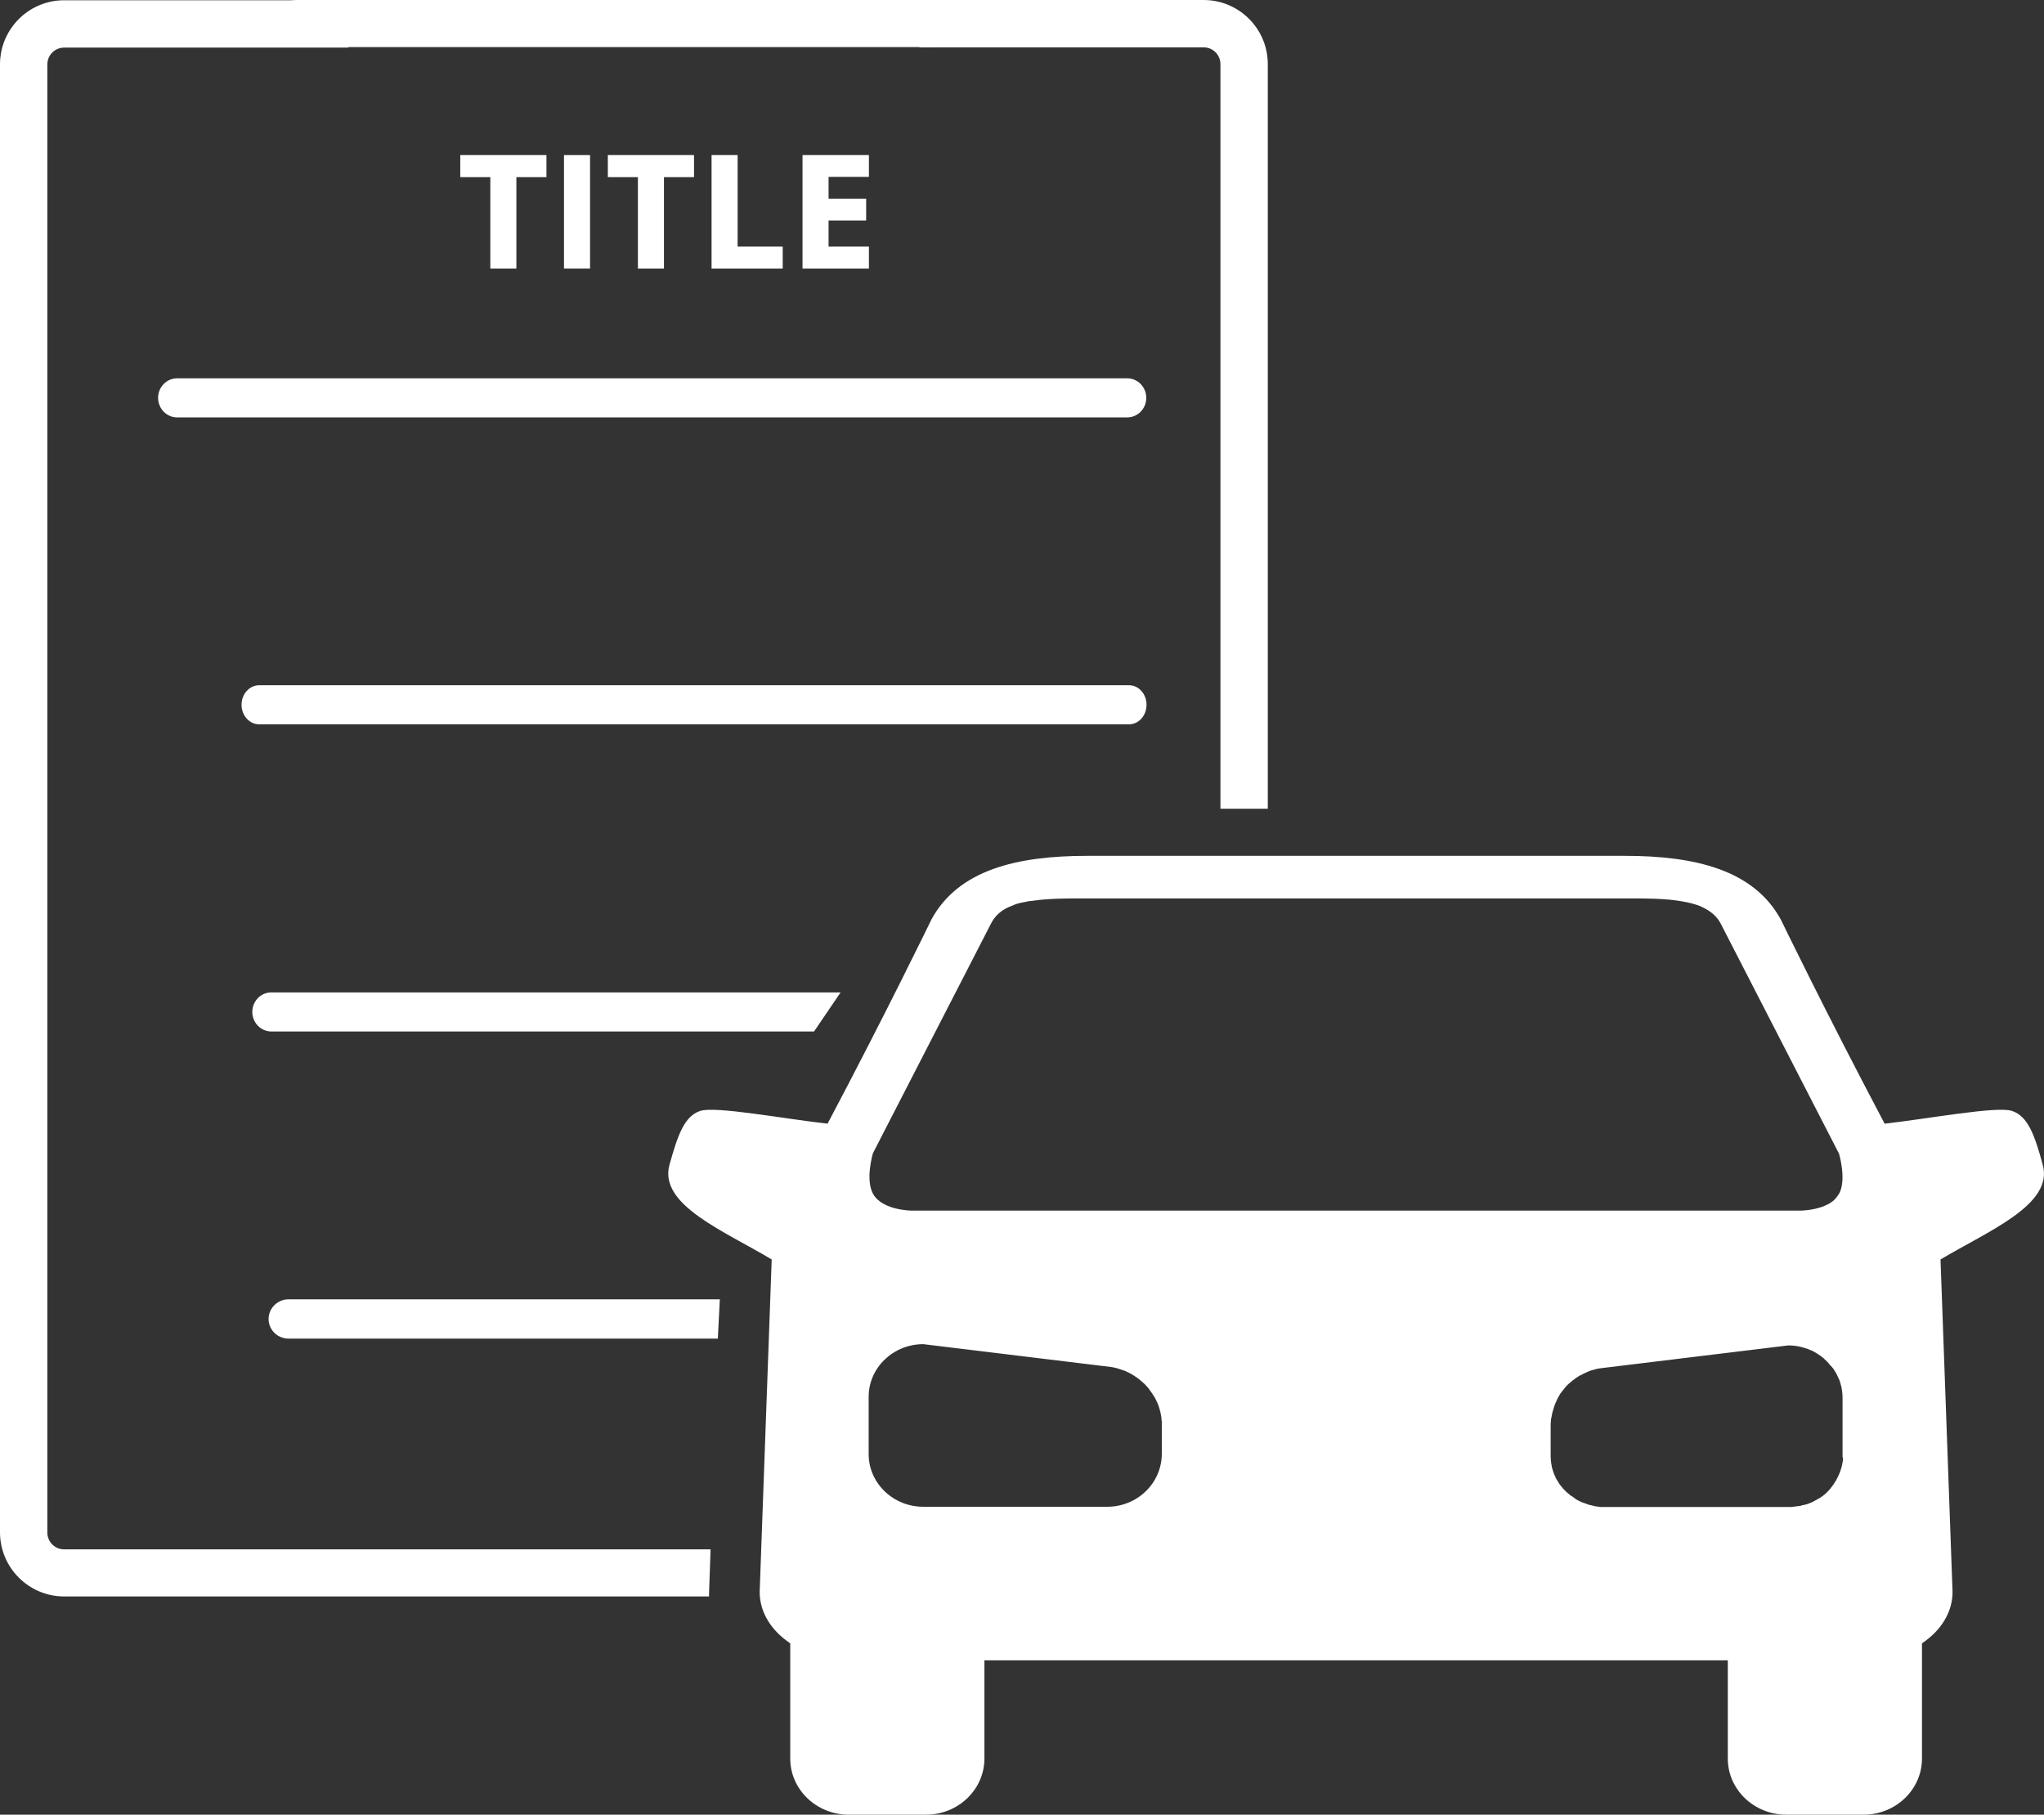
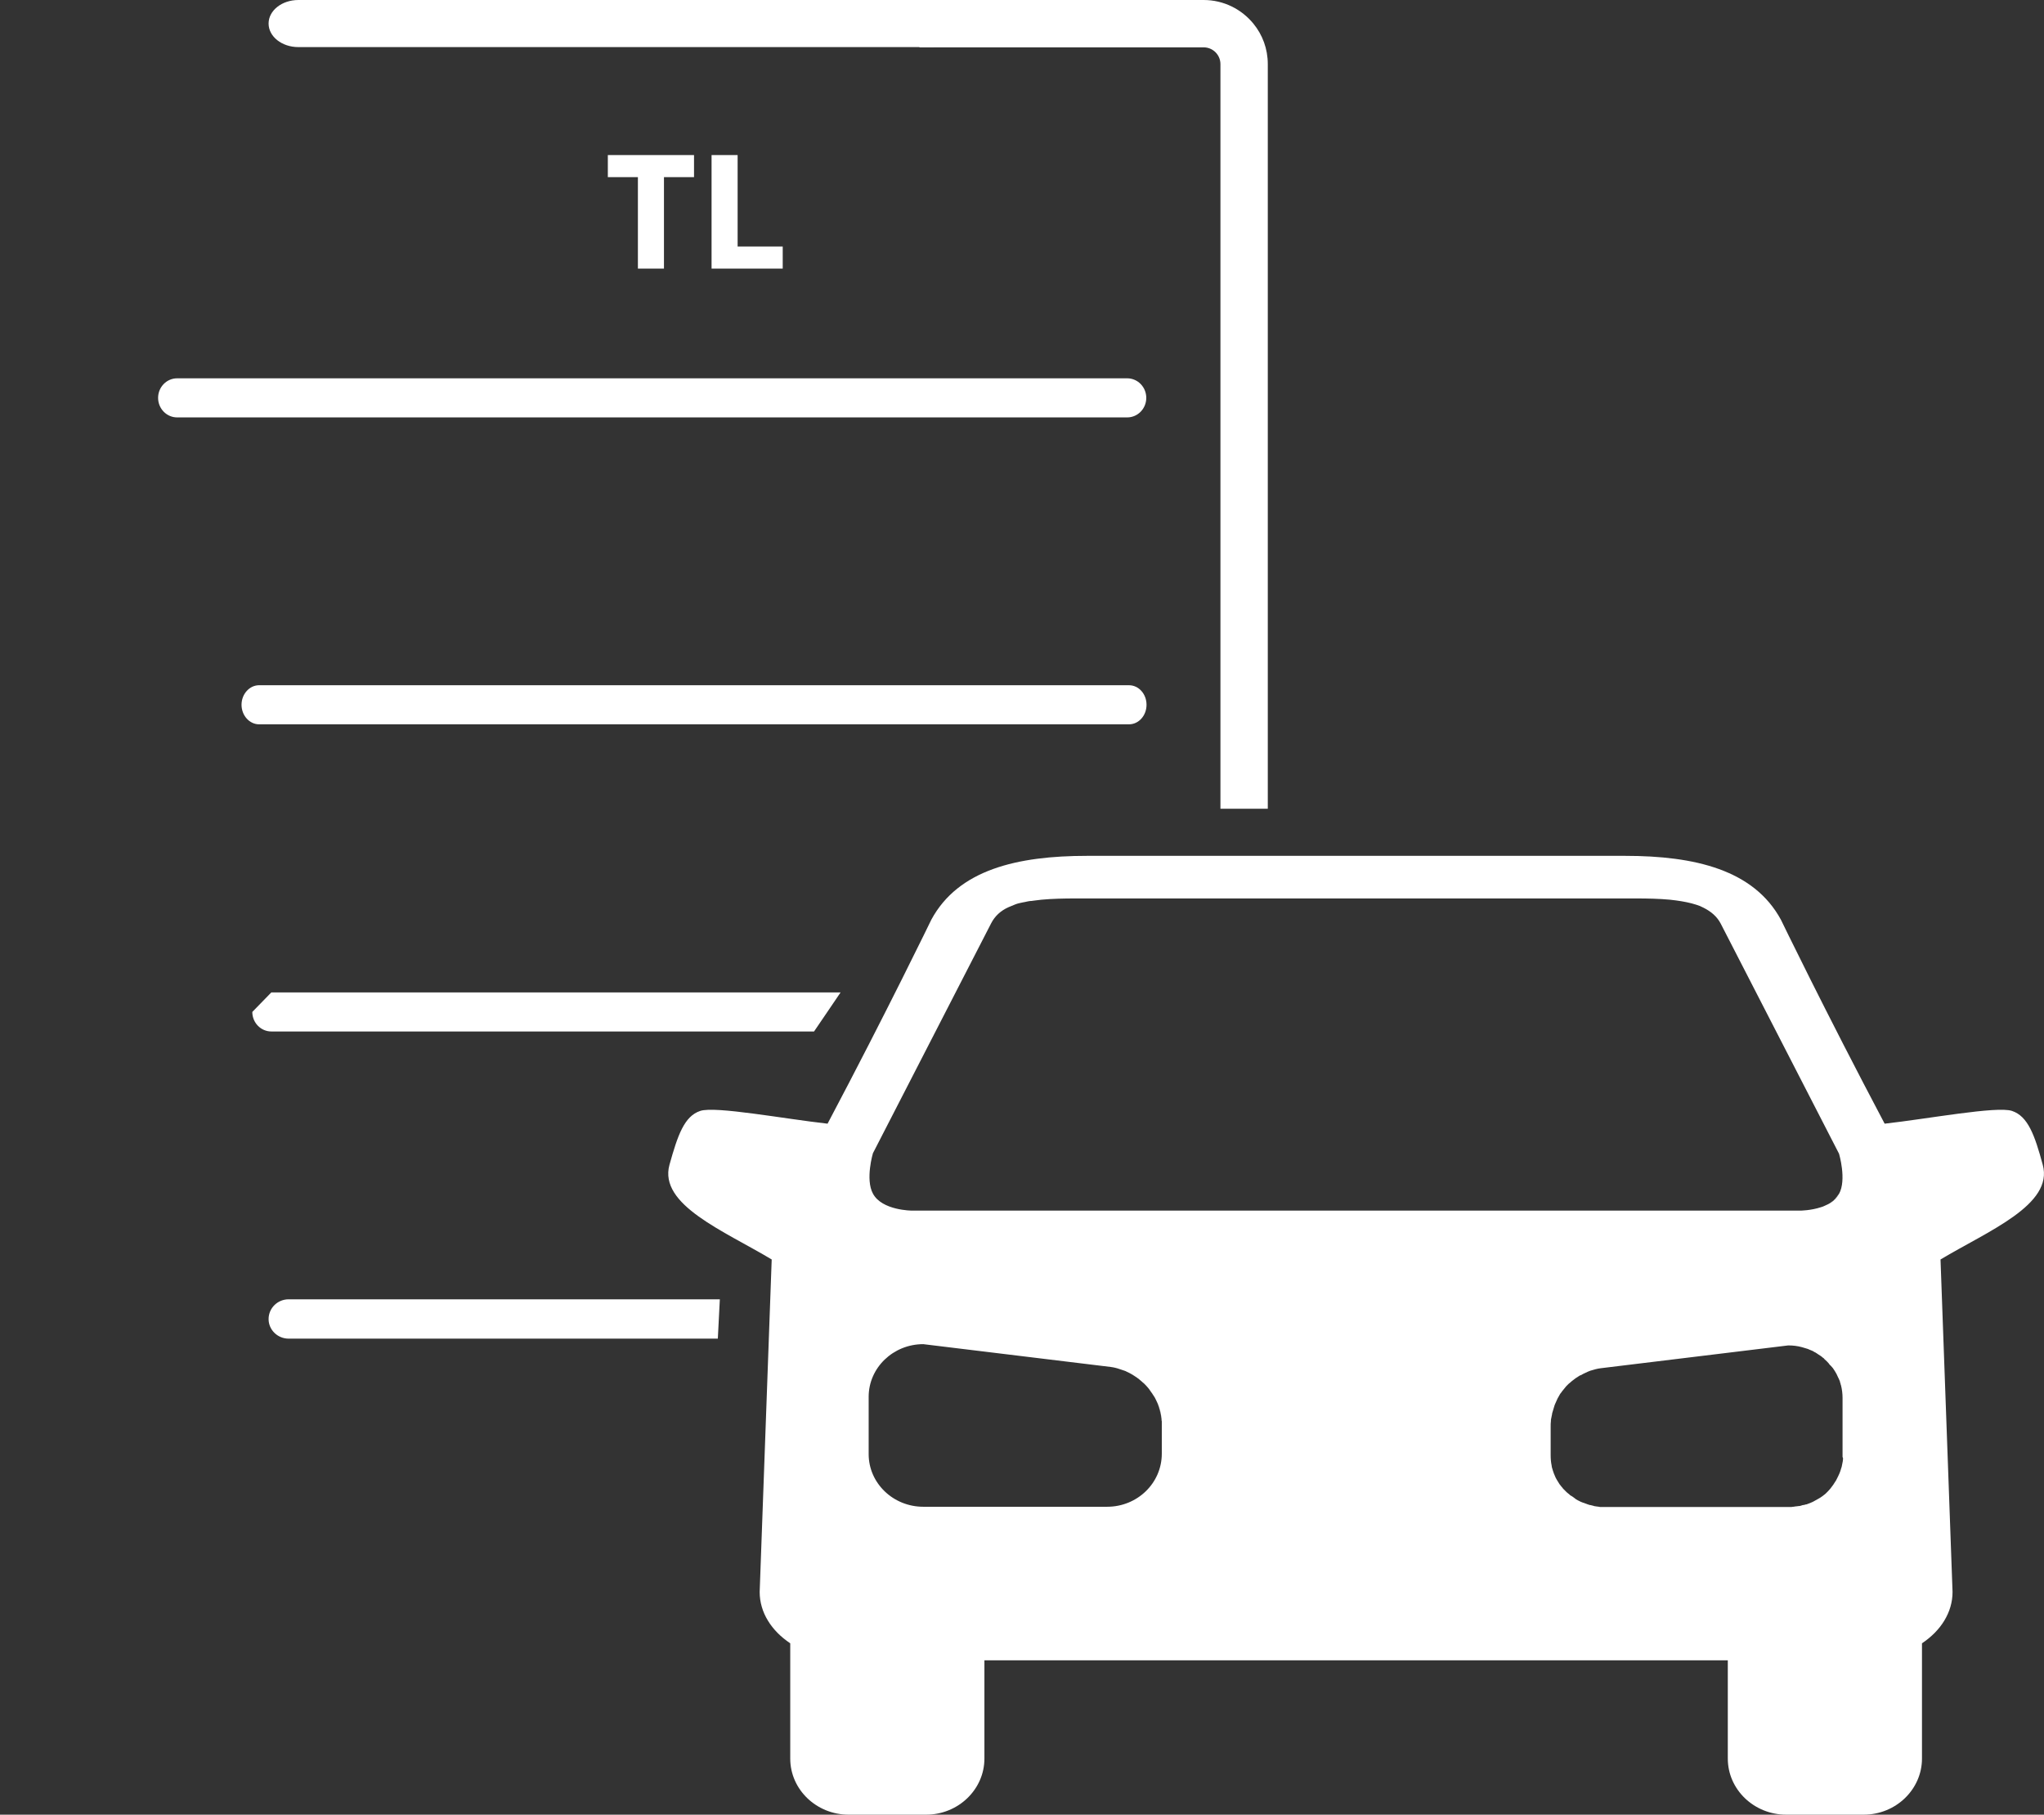
<svg xmlns="http://www.w3.org/2000/svg" version="1.1" id="Layer_1" x="0px" y="0px" viewBox="0 0 815.8 724.3" style="enable-background:new 0 0 815.8 724.3;" xml:space="preserve">
  <rect x="0" y="0" width="815.8" height="724.3" fill="#333333" stroke="none" />
  <style type="text/css">
	.st0{fill:#FFFFFF;}
	.st1{fill:#FFFFFF;stroke:#FFFFFF;}
</style>
-   <path class="st0" d="M283,636l0.6-17.6H25.6c-3.7,0-6.7-3-6.7-6.7v-586c0-3.7,3-6.7,6.7-6.7H139l1.9-9.4l1.9-9.5H25.6  c-8,0-15.2,3.7-19.9,9.5C2.2,13.9,0,19.5,0,25.6v586c0,14.1,11.5,25.6,25.6,25.6H283c0-0.2,0-0.3,0-0.5L283,636L283,636z" />
  <path class="st0" d="M480.4,18.9c3.7,0,6.7,3,6.7,6.7v297.2H506V25.6c0-6.1-2.1-11.7-5.7-16.1C495.6,3.7,488.4,0,480.4,0H363.2  l1.9,9.5l1.9,9.4L480.4,18.9L480.4,18.9z" />
  <path class="st0" d="M70.7,166.6h379.2c4.2,0,7.6-3.5,7.6-7.8s-3.4-7.8-7.6-7.8H70.7c-4.2,0-7.6,3.5-7.6,7.8S66.5,166.6,70.7,166.6z  " />
  <path class="st0" d="M103.4,289.1h347.2c3.9,0,7-3.5,7-7.8s-3.1-7.8-7-7.8H103.4c-3.8,0-7,3.5-7,7.8S99.6,289.1,103.4,289.1z" />
-   <path class="st0" d="M100.7,403.9c0,4.3,3.4,7.8,7.6,7.8h216.6c3.8-5.5,7.3-10.8,10.6-15.6H108.3  C104.1,396.1,100.7,399.6,100.7,403.9L100.7,403.9z" />
+   <path class="st0" d="M100.7,403.9c0,4.3,3.4,7.8,7.6,7.8h216.6c3.8-5.5,7.3-10.8,10.6-15.6H108.3  L100.7,403.9z" />
  <path class="st0" d="M107.2,526.5c0,4.3,3.6,7.8,8,7.8h171.3l0.8-15.7H115.2C110.8,518.6,107.2,522.1,107.2,526.5L107.2,526.5z" />
  <path class="st0" d="M107.2,9.4c0,5.2,5.3,9.4,11.9,9.4h253.5L373.8,0H119.1C112.5,0,107.2,4.2,107.2,9.4L107.2,9.4z" />
  <g>
    <path class="st0" d="M443.4,545.6c1,0.1,1.9,0.3,2.8,0.6C445.3,545.9,444.3,545.7,443.4,545.6L443.4,545.6z" />
    <path class="st0" d="M449.7,547.5c1.4,0.6,2.7,1.4,4,2.3C452.5,548.9,451.1,548.1,449.7,547.5z" />
    <path class="st0" d="M458.6,554.4c0.9,1.1,1.6,2.2,2.3,3.4C460.2,556.6,459.4,555.5,458.6,554.4z" />
    <path class="st0" d="M462.1,560.4c0.9,2.2,1.4,4.6,1.6,7C463.5,565,462.9,562.6,462.1,560.4z" />
    <path class="st0" d="M463.7,568.9v11.5l0,0L463.7,568.9c0-0.2,0-0.5,0-0.7C463.7,568.5,463.7,568.7,463.7,568.9z" />
    <path class="st0" d="M405.4,361c2.4-0.8,5.1-1.3,8-1.7C410.5,359.7,407.8,360.2,405.4,361z" />
    <path class="st0" d="M730.7,479.8c0.4-0.3,0.8-0.5,1.1-0.8C731.5,479.3,731.1,479.6,730.7,479.8z" />
    <path class="st0" d="M734.1,476.3c-0.5,0.8-1.1,1.6-1.7,2.2C733.1,477.9,733.7,477.2,734.1,476.3L734.1,476.3z" />
-     <path class="st0" d="M714,601.4c0.2,0,0.5,0,0.7,0C714.4,601.4,714.2,601.4,714,601.4l-73.4,0c-0.2,0-0.5,0-0.7,0   c0.2,0,0.5,0,0.7,0H714z" />
    <path class="st0" d="M715.6,601.3c0.8-0.1,1.5-0.1,2.2-0.3C717.1,601.2,716.4,601.3,715.6,601.3z" />
    <path class="st0" d="M723.4,599.3c0.6-0.3,1.2-0.6,1.8-1C724.6,598.7,724,599,723.4,599.3z" />
    <path class="st0" d="M731.7,592.5c0.4-0.6,0.8-1.1,1.1-1.7C732.5,591.4,732.1,592,731.7,592.5z" />
    <path class="st0" d="M733.8,589.1c0.3-0.6,0.5-1.2,0.8-1.9C734.3,587.8,734.1,588.5,733.8,589.1z" />
    <path class="st0" d="M735.5,583.2c0.1-0.7,0.1-1.4,0.2-2.1C735.7,581.8,735.6,582.5,735.5,583.2z" />
    <path class="st0" d="M735.7,557.5v22.9c0,0.2,0,0.5,0,0.7c0-0.2,0-0.5,0-0.7l0,0L735.7,557.5c0-1.8-0.2-3.5-0.6-5.1   C735.5,554,735.7,555.7,735.7,557.5z" />
    <path class="st0" d="M815.3,464.9c-3.2-11.8-5.9-19.4-12.3-21.5c-6-2-33.7,3.2-50.8,5.1c-23.8-45-41.4-81.4-41.4-81.4   c-10.8-19.9-34.3-25.5-62.2-25.5H433.9c-27.9,0-51.4,5.5-62.2,25.5c0,0-17.6,36.4-41.4,81.4c-17.1-1.9-44.8-7.1-50.8-5.1   c-6.4,2.1-9,9.7-12.3,21.5c-4.4,16,21.8,26.4,40.8,37.8l-4.8,132.7c0,8.2,4.7,15.5,12.2,20.5v46c0,12.4,10.5,22.4,23.3,22.4h30.9   c12.9,0,23.3-10.1,23.3-22.4v-39.2h296.7v39.2c0,12.4,10.5,22.4,23.3,22.4h30.9c12.9,0,23.3-10.1,23.3-22.4v-46   c7.5-5,12.2-12.3,12.2-20.5l-4.8-132.7C793.5,491.3,819.7,480.9,815.3,464.9z M348.4,460.3l47.2-91.8c1.5-2.9,3.8-5,6.9-6.4   c0.9-0.4,1.9-0.8,2.9-1.2c0.6-0.2,1.2-0.4,1.8-0.5c0.5-0.1,0.9-0.2,1.4-0.3c0,0,0.1,0,0.1,0c0.5-0.1,1-0.2,1.4-0.3   c0.5-0.1,1-0.2,1.5-0.2c0,0,0.1,0,0.1,0c0.5-0.1,1-0.1,1.5-0.2c0.8-0.1,1.7-0.2,2.5-0.3c4.3-0.4,8.9-0.5,13.6-0.5h223.6   c4.7,0,9.3,0.1,13.6,0.5c0.9,0.1,1.7,0.2,2.5,0.3c2.9,0.4,5.5,0.9,8,1.7c1,0.3,2,0.7,2.9,1.2c3,1.5,5.4,3.5,6.9,6.4l47.2,91.8   c0,0,3.1,10.4,0,16c-0.2,0.4-0.5,0.8-0.8,1.2c-0.3,0.4-0.6,0.7-0.9,1c-0.2,0.2-0.4,0.3-0.5,0.5c-0.4,0.3-0.7,0.6-1.1,0.8h0   c-0.4,0.3-0.8,0.5-1.2,0.7h0c-0.4,0.2-0.8,0.4-1.3,0.6c0,0,0,0,0,0c-0.4,0.2-0.9,0.4-1.3,0.5c-4.2,1.4-8.4,1.4-8.4,1.4H364   c0,0-12,0-15.6-6.8C345.3,470.7,348.4,460.3,348.4,460.3z M441.9,601.4h-73.4c-12,0-21.8-9.4-21.8-21v-22.9c0-11.6,9.8-21,21.8-21   l74.8,9.1c0.7,0.1,1.4,0.2,2.1,0.4c0.2,0.1,0.5,0.1,0.7,0.2c0.3,0.1,0.6,0.2,0.9,0.3c0.3,0.1,0.6,0.2,0.9,0.3   c0.3,0.1,0.6,0.2,0.9,0.3s0.6,0.2,0.9,0.4c1.4,0.6,2.7,1.4,4,2.3c0.2,0.2,0.4,0.3,0.7,0.5c0,0,0.1,0.1,0.1,0.1   c0.2,0.2,0.4,0.3,0.6,0.5c0.2,0.2,0.5,0.4,0.7,0.6c0.2,0.2,0.4,0.4,0.7,0.6c0.2,0.2,0.5,0.5,0.7,0.7c0.5,0.5,0.9,1,1.4,1.6   c0.8,1.1,1.6,2.2,2.3,3.4v0c0.1,0.2,0.2,0.4,0.3,0.6c0.1,0.2,0.2,0.4,0.3,0.6c0.2,0.4,0.4,0.9,0.6,1.3c0.8,1.9,1.3,4,1.5,6.1   c0,0.3,0,0.6,0.1,0.9c0,0.2,0,0.5,0,0.7v0c0,0.2,0,0.5,0,0.7v11.5l0,0C463.7,592,453.9,601.4,441.9,601.4z M735.5,583.2   c-0.1,0.3-0.1,0.7-0.2,1c-0.1,0.3-0.1,0.7-0.2,1c0,0.2-0.1,0.4-0.2,0.7c-0.1,0.4-0.3,0.9-0.4,1.3c-0.2,0.6-0.5,1.3-0.8,1.9   c-0.1,0.2-0.2,0.4-0.3,0.6c-0.2,0.4-0.4,0.8-0.6,1.2c-0.4,0.6-0.7,1.1-1.1,1.7c-0.2,0.3-0.4,0.5-0.6,0.8c-0.2,0.3-0.4,0.5-0.6,0.8   c-0.3,0.3-0.6,0.7-0.9,1c-0.1,0.1-0.3,0.3-0.4,0.4c-0.2,0.2-0.3,0.3-0.5,0.5c0,0,0,0,0,0c-0.3,0.3-0.6,0.5-1,0.8c0,0,0,0,0,0   c0,0-0.1,0.1-0.1,0.1c-0.3,0.2-0.7,0.5-1,0.7c-0.2,0.1-0.3,0.2-0.5,0.3c-0.2,0.1-0.5,0.3-0.7,0.4c0,0,0,0,0,0   c-0.6,0.3-1.2,0.7-1.8,1c-0.3,0.1-0.6,0.3-0.9,0.4l-0.5,0.2c-0.2,0.1-0.5,0.2-0.8,0.3c-0.2,0.1-0.5,0.2-0.8,0.2   c-0.3,0.1-0.5,0.2-0.8,0.2s-0.5,0.1-0.8,0.2c-0.2,0.1-0.5,0.1-0.7,0.2c0,0,0,0,0,0c0,0-0.1,0-0.2,0c0,0-0.1,0-0.1,0   c-0.7,0.1-1.5,0.2-2.2,0.3c-0.2,0-0.5,0-0.8,0.1h-0.2c-0.2,0-0.5,0-0.7,0h-73.4c-0.2,0-0.5,0-0.7,0h-0.2c0,0,0,0-0.1,0   c-0.2,0-0.5,0-0.7,0c-0.3,0-0.5,0-0.8-0.1c0,0,0,0,0,0c-0.3,0-0.5-0.1-0.8-0.1c-0.2,0-0.5-0.1-0.7-0.1h0c-0.3,0-0.5-0.1-0.8-0.2   c-0.4-0.1-0.8-0.2-1.2-0.3c0,0-0.1,0-0.1,0c0,0-0.1,0-0.1,0c0,0,0,0,0,0c-0.3-0.1-0.6-0.2-0.9-0.3c-0.3-0.1-0.5-0.2-0.8-0.3   c-0.1,0-0.2-0.1-0.3-0.1c-0.2-0.1-0.4-0.2-0.6-0.2c-0.3-0.1-0.7-0.3-1-0.4c-0.4-0.2-0.8-0.4-1.2-0.6c0,0,0,0,0,0c0,0,0,0,0,0   c-0.2-0.1-0.5-0.3-0.7-0.4c0,0-0.1,0-0.1-0.1c-0.1-0.1-0.3-0.2-0.4-0.3c-0.1-0.1-0.3-0.2-0.4-0.3c-0.2-0.2-0.5-0.3-0.7-0.5   c-0.1,0-0.1-0.1-0.2-0.1c-0.2-0.1-0.3-0.2-0.5-0.3c0,0-0.1-0.1-0.1-0.1c-0.2-0.2-0.4-0.4-0.7-0.6c-0.2-0.2-0.4-0.3-0.6-0.5   c0,0-0.1-0.1-0.1-0.1l-0.6-0.6c-0.2-0.2-0.3-0.3-0.5-0.5c0,0-0.1-0.1-0.1-0.1c-0.1-0.1-0.3-0.3-0.4-0.5c-0.2-0.2-0.4-0.5-0.6-0.7   c-0.4-0.5-0.8-1-1.1-1.6c-0.2-0.3-0.3-0.5-0.5-0.8c-0.2-0.3-0.3-0.6-0.5-0.9c-0.1-0.2-0.2-0.5-0.3-0.7c-0.3-0.7-0.6-1.4-0.8-2.1   c-0.1-0.3-0.2-0.7-0.3-1c-0.1-0.3-0.2-0.7-0.2-1c-0.3-1.4-0.4-2.8-0.4-4.2v-11.5c0-0.7,0-1.4,0.1-2.1c0,0,0-0.1,0-0.1   c0-0.3,0-0.6,0.1-0.8c0-0.2,0-0.3,0.1-0.5c0-0.2,0.1-0.4,0.1-0.6c0.1-0.4,0.2-0.8,0.2-1.1c0.1-0.3,0.2-0.7,0.3-1   c0.1-0.3,0.2-0.7,0.3-1c0.1-0.3,0.2-0.7,0.3-1c0.1-0.3,0.2-0.6,0.4-1c0.1-0.3,0.3-0.6,0.4-0.9c0.1-0.3,0.3-0.6,0.4-0.9   c0-0.1,0.1-0.1,0.1-0.2c0,0,0,0,0,0c0.1-0.2,0.3-0.5,0.4-0.7c0.2-0.3,0.3-0.6,0.5-0.9c0.2-0.3,0.4-0.6,0.6-0.8   c0.2-0.3,0.4-0.6,0.6-0.8c0.4-0.5,0.9-1.1,1.3-1.6c0.2-0.2,0.5-0.5,0.7-0.7c0.2-0.2,0.5-0.5,0.8-0.7c0.3-0.2,0.5-0.5,0.8-0.7   c0.3-0.2,0.5-0.4,0.8-0.6c0.3-0.3,0.7-0.5,1.1-0.8c0.2-0.1,0.4-0.2,0.6-0.4c0.1,0,0.2-0.1,0.2-0.1c0.2-0.2,0.5-0.3,0.7-0.4   c0,0,0.1,0,0.1,0c0,0,0,0,0,0c0.3-0.2,0.6-0.3,0.9-0.5c0.6-0.3,1.3-0.6,1.9-0.9c0.3-0.1,0.7-0.3,1-0.4c0.7-0.2,1.4-0.4,2.1-0.6h0   c0.7-0.2,1.4-0.3,2.1-0.4l74.8-9.1c1.9,0,3.7,0.2,5.5,0.7c0.3,0.1,0.7,0.2,1,0.3c0.3,0.1,0.7,0.2,1,0.3c0.3,0.1,0.7,0.2,1,0.4   c0.3,0.1,0.7,0.3,1,0.4c0.3,0.1,0.6,0.3,0.9,0.5c0.3,0.1,0.6,0.3,0.9,0.5c0.3,0.2,0.6,0.4,0.9,0.6c0.2,0.1,0.4,0.3,0.6,0.4   c0,0,0,0,0,0c0.1,0,0.2,0.1,0.3,0.2c0.2,0.1,0.3,0.2,0.5,0.4c0.1,0.1,0.3,0.2,0.4,0.3c0.2,0.1,0.3,0.2,0.4,0.4c0,0,0.1,0,0.1,0.1   c0.6,0.5,1.2,1.1,1.8,1.8c0,0.1,0.1,0.1,0.1,0.2c0.2,0.2,0.3,0.4,0.5,0.5c0,0,0,0.1,0.1,0.1c0,0,0,0.1,0.1,0.1   c0.2,0.2,0.4,0.5,0.6,0.7c0.1,0.1,0.2,0.2,0.3,0.4c0.2,0.3,0.4,0.6,0.6,0.9c0.2,0.4,0.5,0.8,0.7,1.2c0.2,0.4,0.4,0.8,0.6,1.3   c0.1,0.2,0.2,0.4,0.3,0.6c0.1,0.2,0.2,0.4,0.3,0.7c0.1,0.2,0.2,0.4,0.2,0.7c0.1,0.2,0.1,0.4,0.2,0.5c0,0,0,0.1,0,0.1   c0,0,0,0.1,0,0.1c0.1,0.2,0.1,0.4,0.2,0.6c0.4,1.6,0.6,3.3,0.6,5v22.9l0,0c0,0.2,0,0.5,0,0.7C735.7,581.8,735.6,582.5,735.5,583.2z   " />
  </g>
  <g>
-     <path class="st1" d="M205.6,106.7h-9.4V70.2h-12v-7.8h33.4v7.8h-12L205.6,106.7L205.6,106.7z" />
-     <path class="st1" d="M225.6,106.7V62.4h9.4v44.3H225.6z" />
    <path class="st1" d="M264.5,106.7h-9.4V70.2h-12v-7.8h33.4v7.8h-12C264.5,70.2,264.5,106.6,264.5,106.7z" />
    <path class="st1" d="M284.5,106.7V62.4h9.4v36.5h18v7.8H284.5L284.5,106.7z" />
-     <path class="st1" d="M346.3,106.7h-25.5V62.4h25.5v7.7h-16.1v9.7h15v7.7h-15v11.4h16.1L346.3,106.7L346.3,106.7z" />
  </g>
</svg>